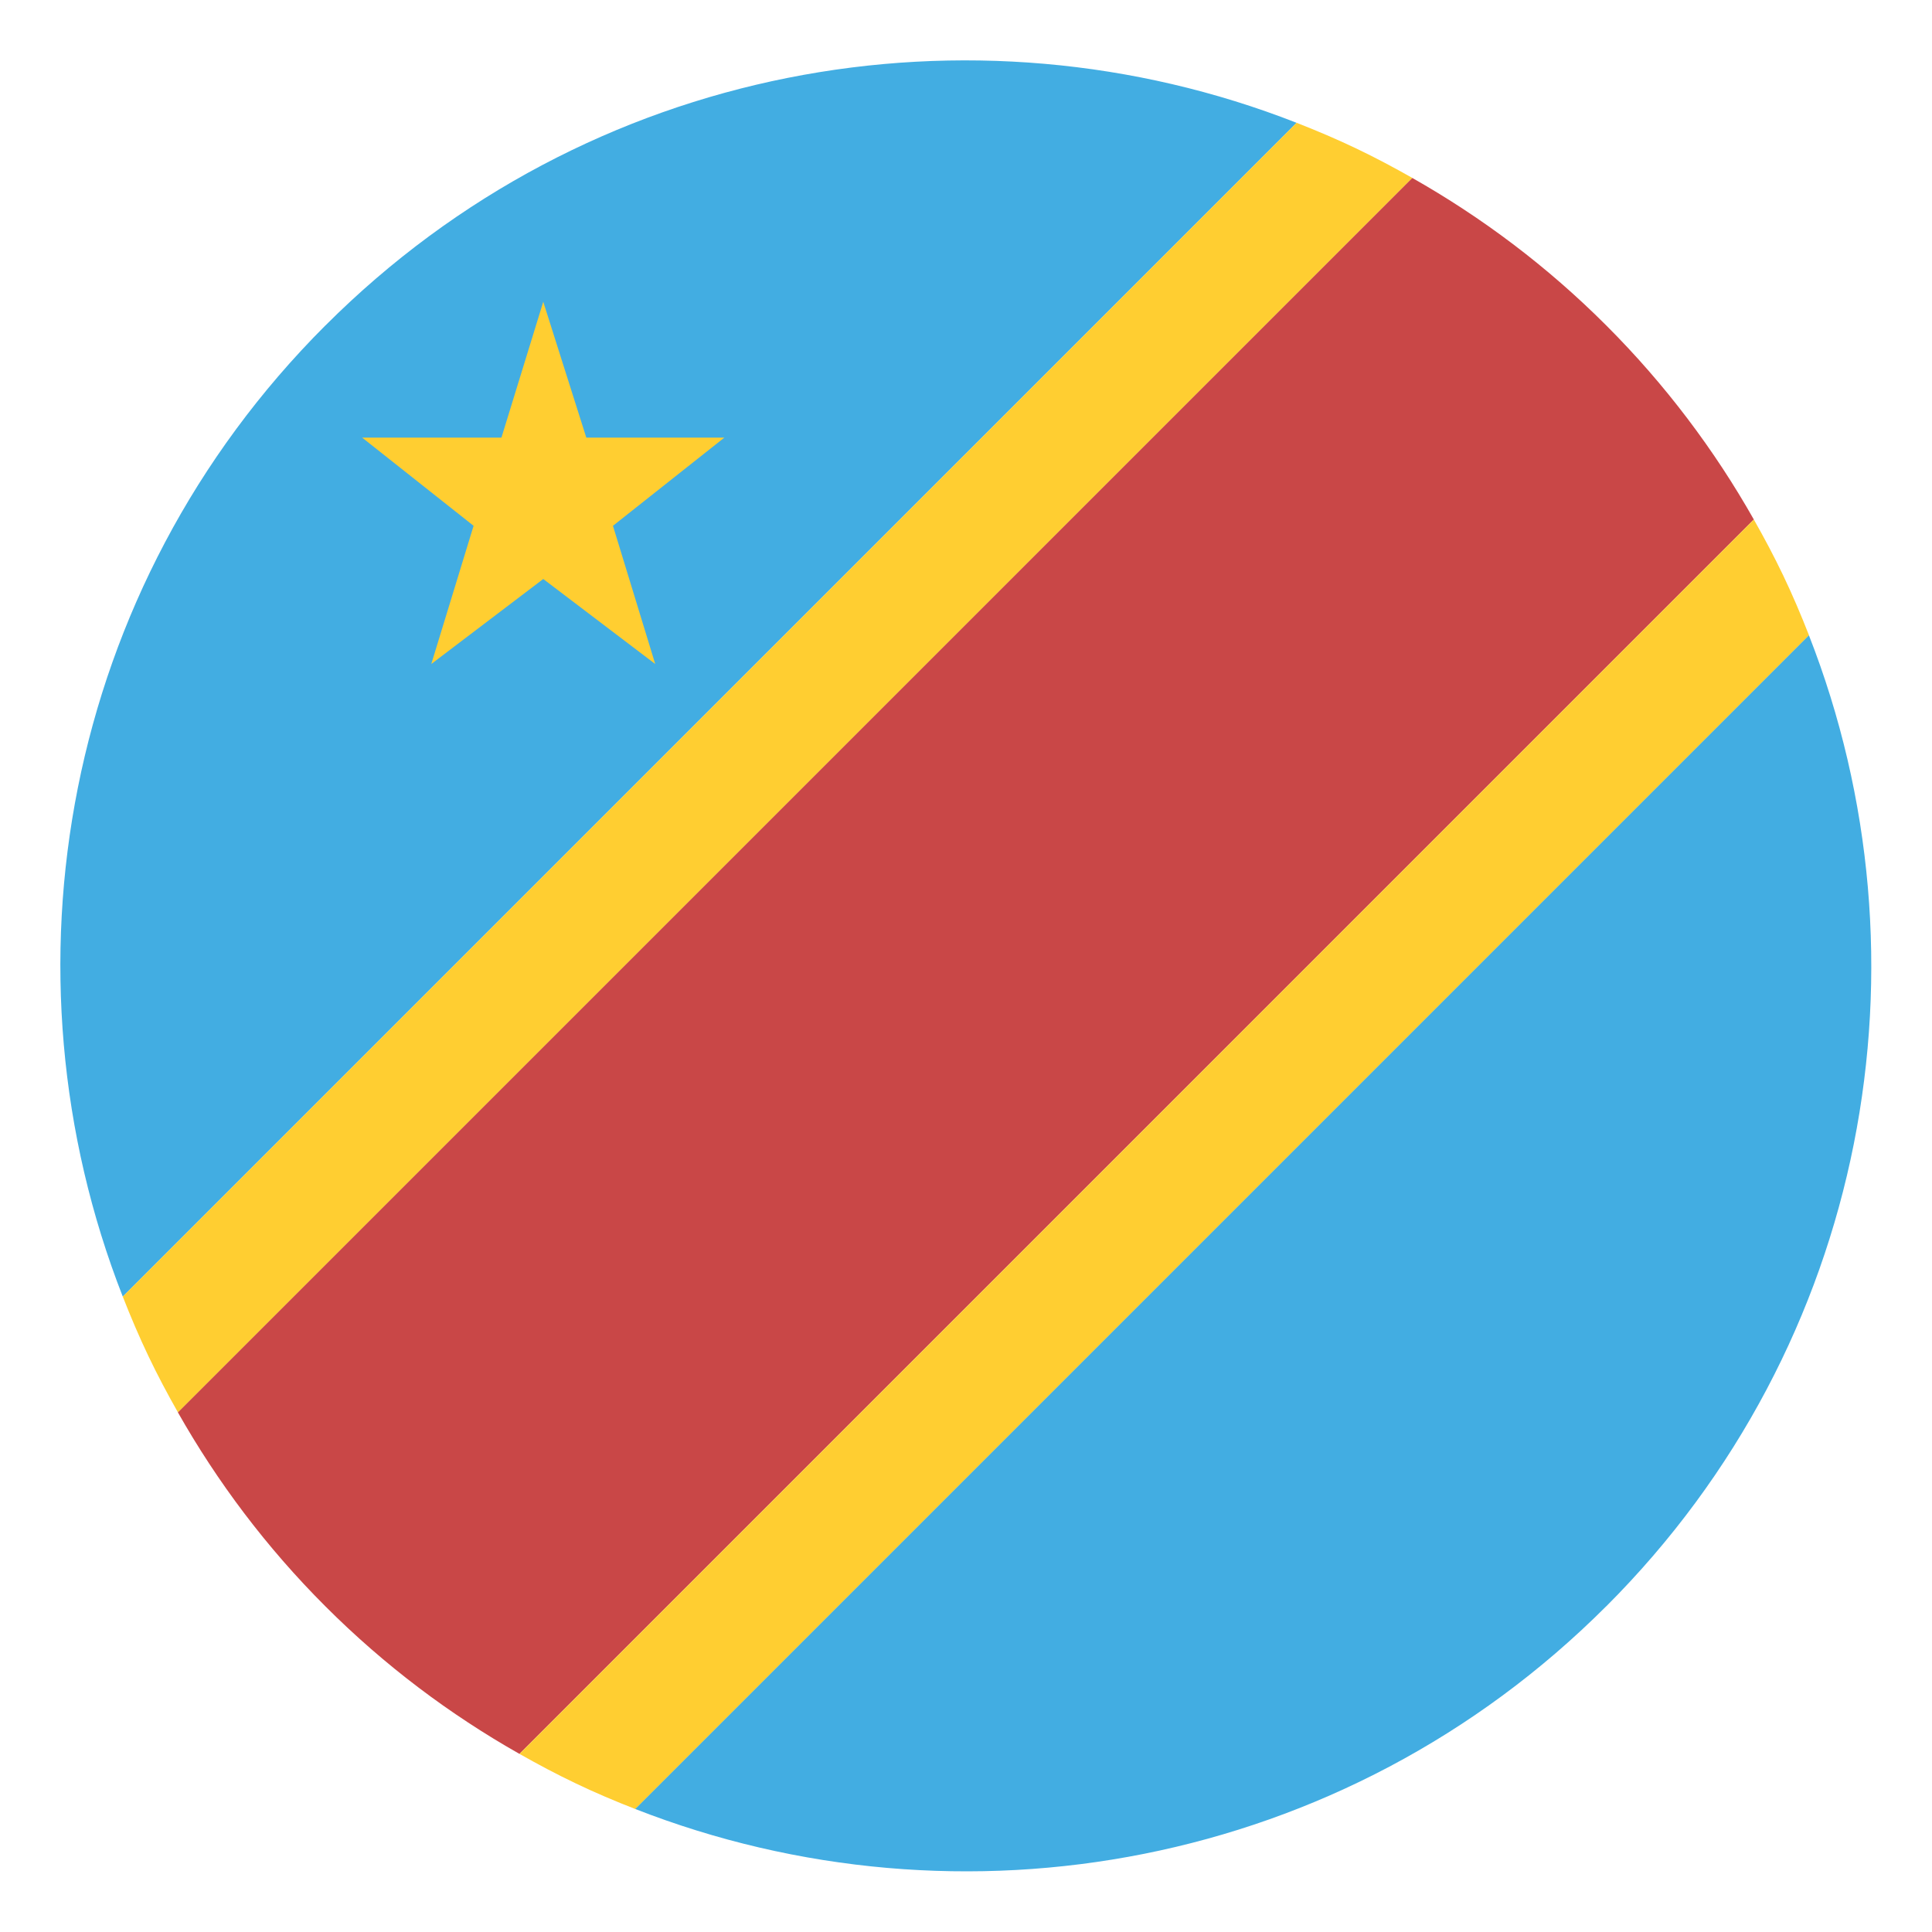
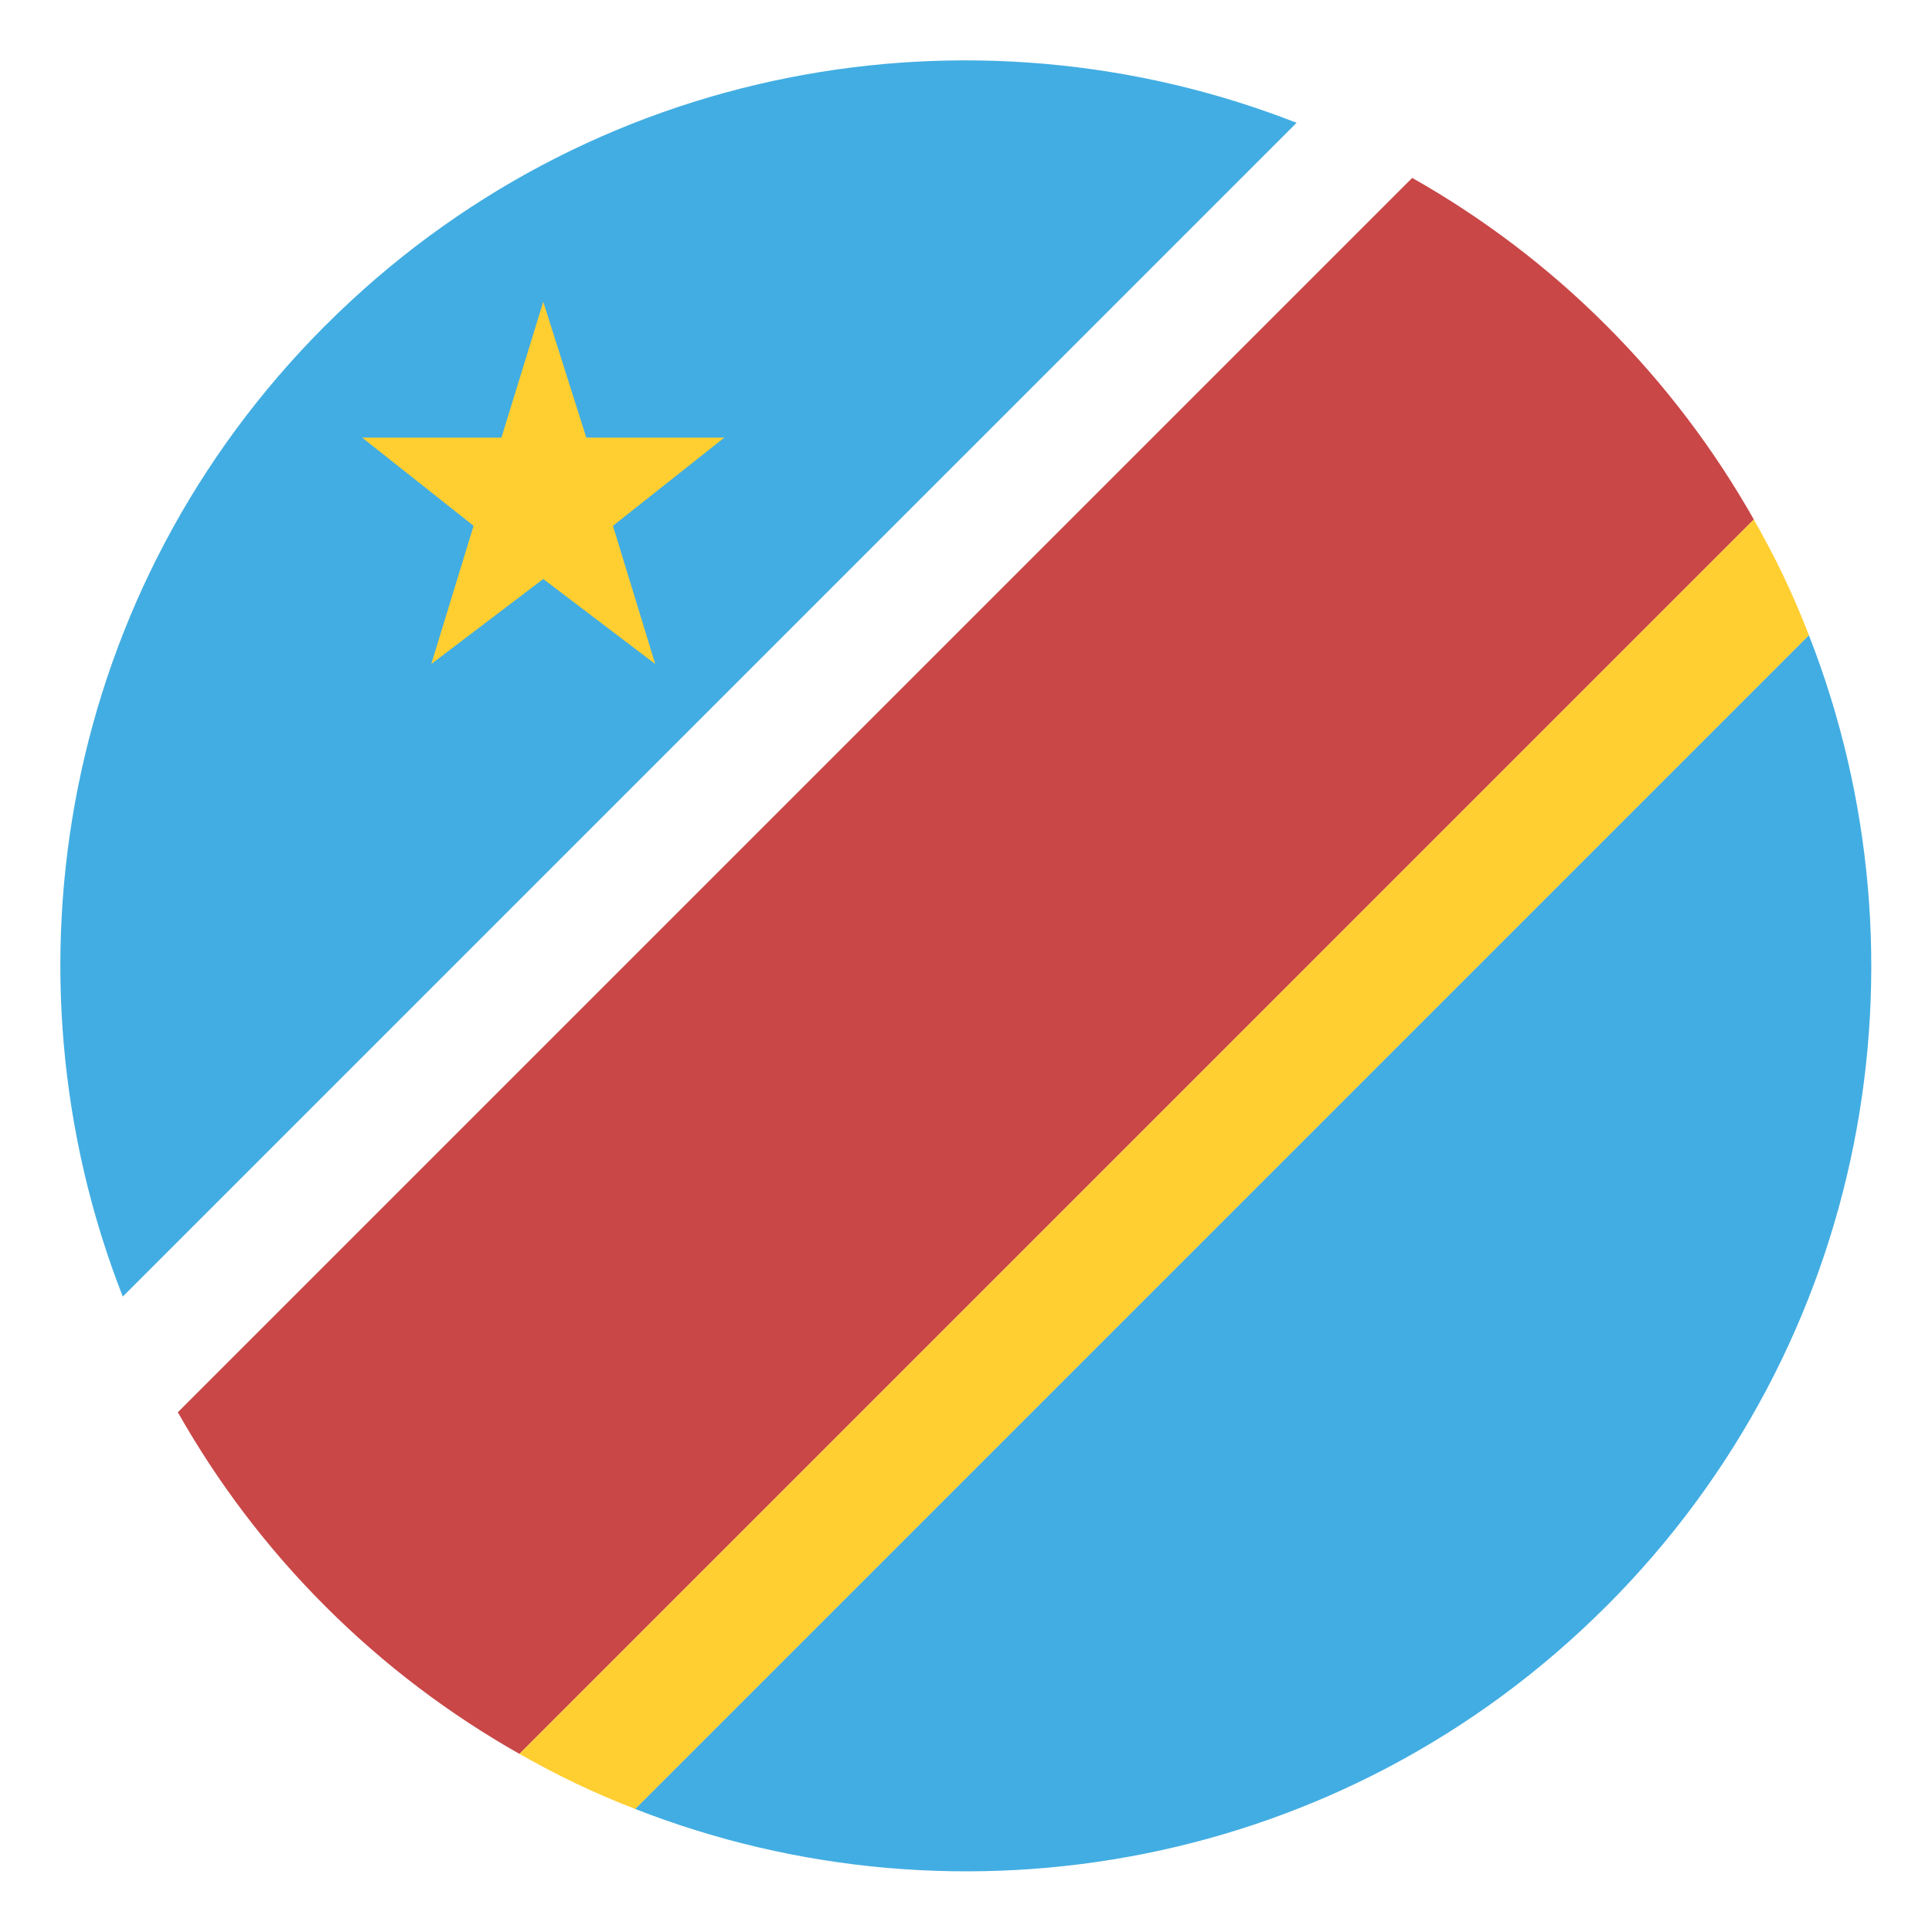
<svg xmlns="http://www.w3.org/2000/svg" viewBox="0 0 64 64" enable-background="new 0 0 64 64">
  <g fill="#42ade2">
    <path d="m10.779 10.781c-8.697 8.697-10.929 21.405-6.712 32.17l38.884-38.883c-10.765-4.217-23.474-1.987-32.17 6.713" />
    <path d="m53.21 53.21c8.697-8.695 10.928-21.405 6.711-32.17l-38.883 38.883c10.766 4.217 23.474 1.986 32.17-6.713" />
  </g>
  <path fill="#c94747" d="m53.21 10.781c-1.96-1.962-4.128-3.585-6.429-4.888l-40.89 40.89c1.303 2.301 2.926 4.469 4.887 6.428 1.961 1.963 4.129 3.586 6.43 4.889l40.89-40.891c-1.303-2.301-2.927-4.468-4.888-6.428" />
  <g fill="#ffce31">
    <path d="m17.209 58.1c.61.346 1.227.674 1.855.973.649.311 1.31.592 1.977.852l38.883-38.883c-.261-.667-.541-1.327-.852-1.977-.3-.628-.628-1.245-.974-1.855l-40.889 40.89" />
-     <path d="m44.928 4.919c-.65-.311-1.311-.591-1.977-.851l-38.884 38.883c.261.668.542 1.328.853 1.979.299.627.627 1.244.973 1.854l40.89-40.891c-.61-.346-1.227-.674-1.855-.974" />
    <path d="m17.996 19.18l3.709 2.816-1.4-4.578 3.691-2.922h-4.574l-1.426-4.5-1.385 4.5h-4.615l3.692 2.922-1.401 4.578z" />
  </g>
</svg>